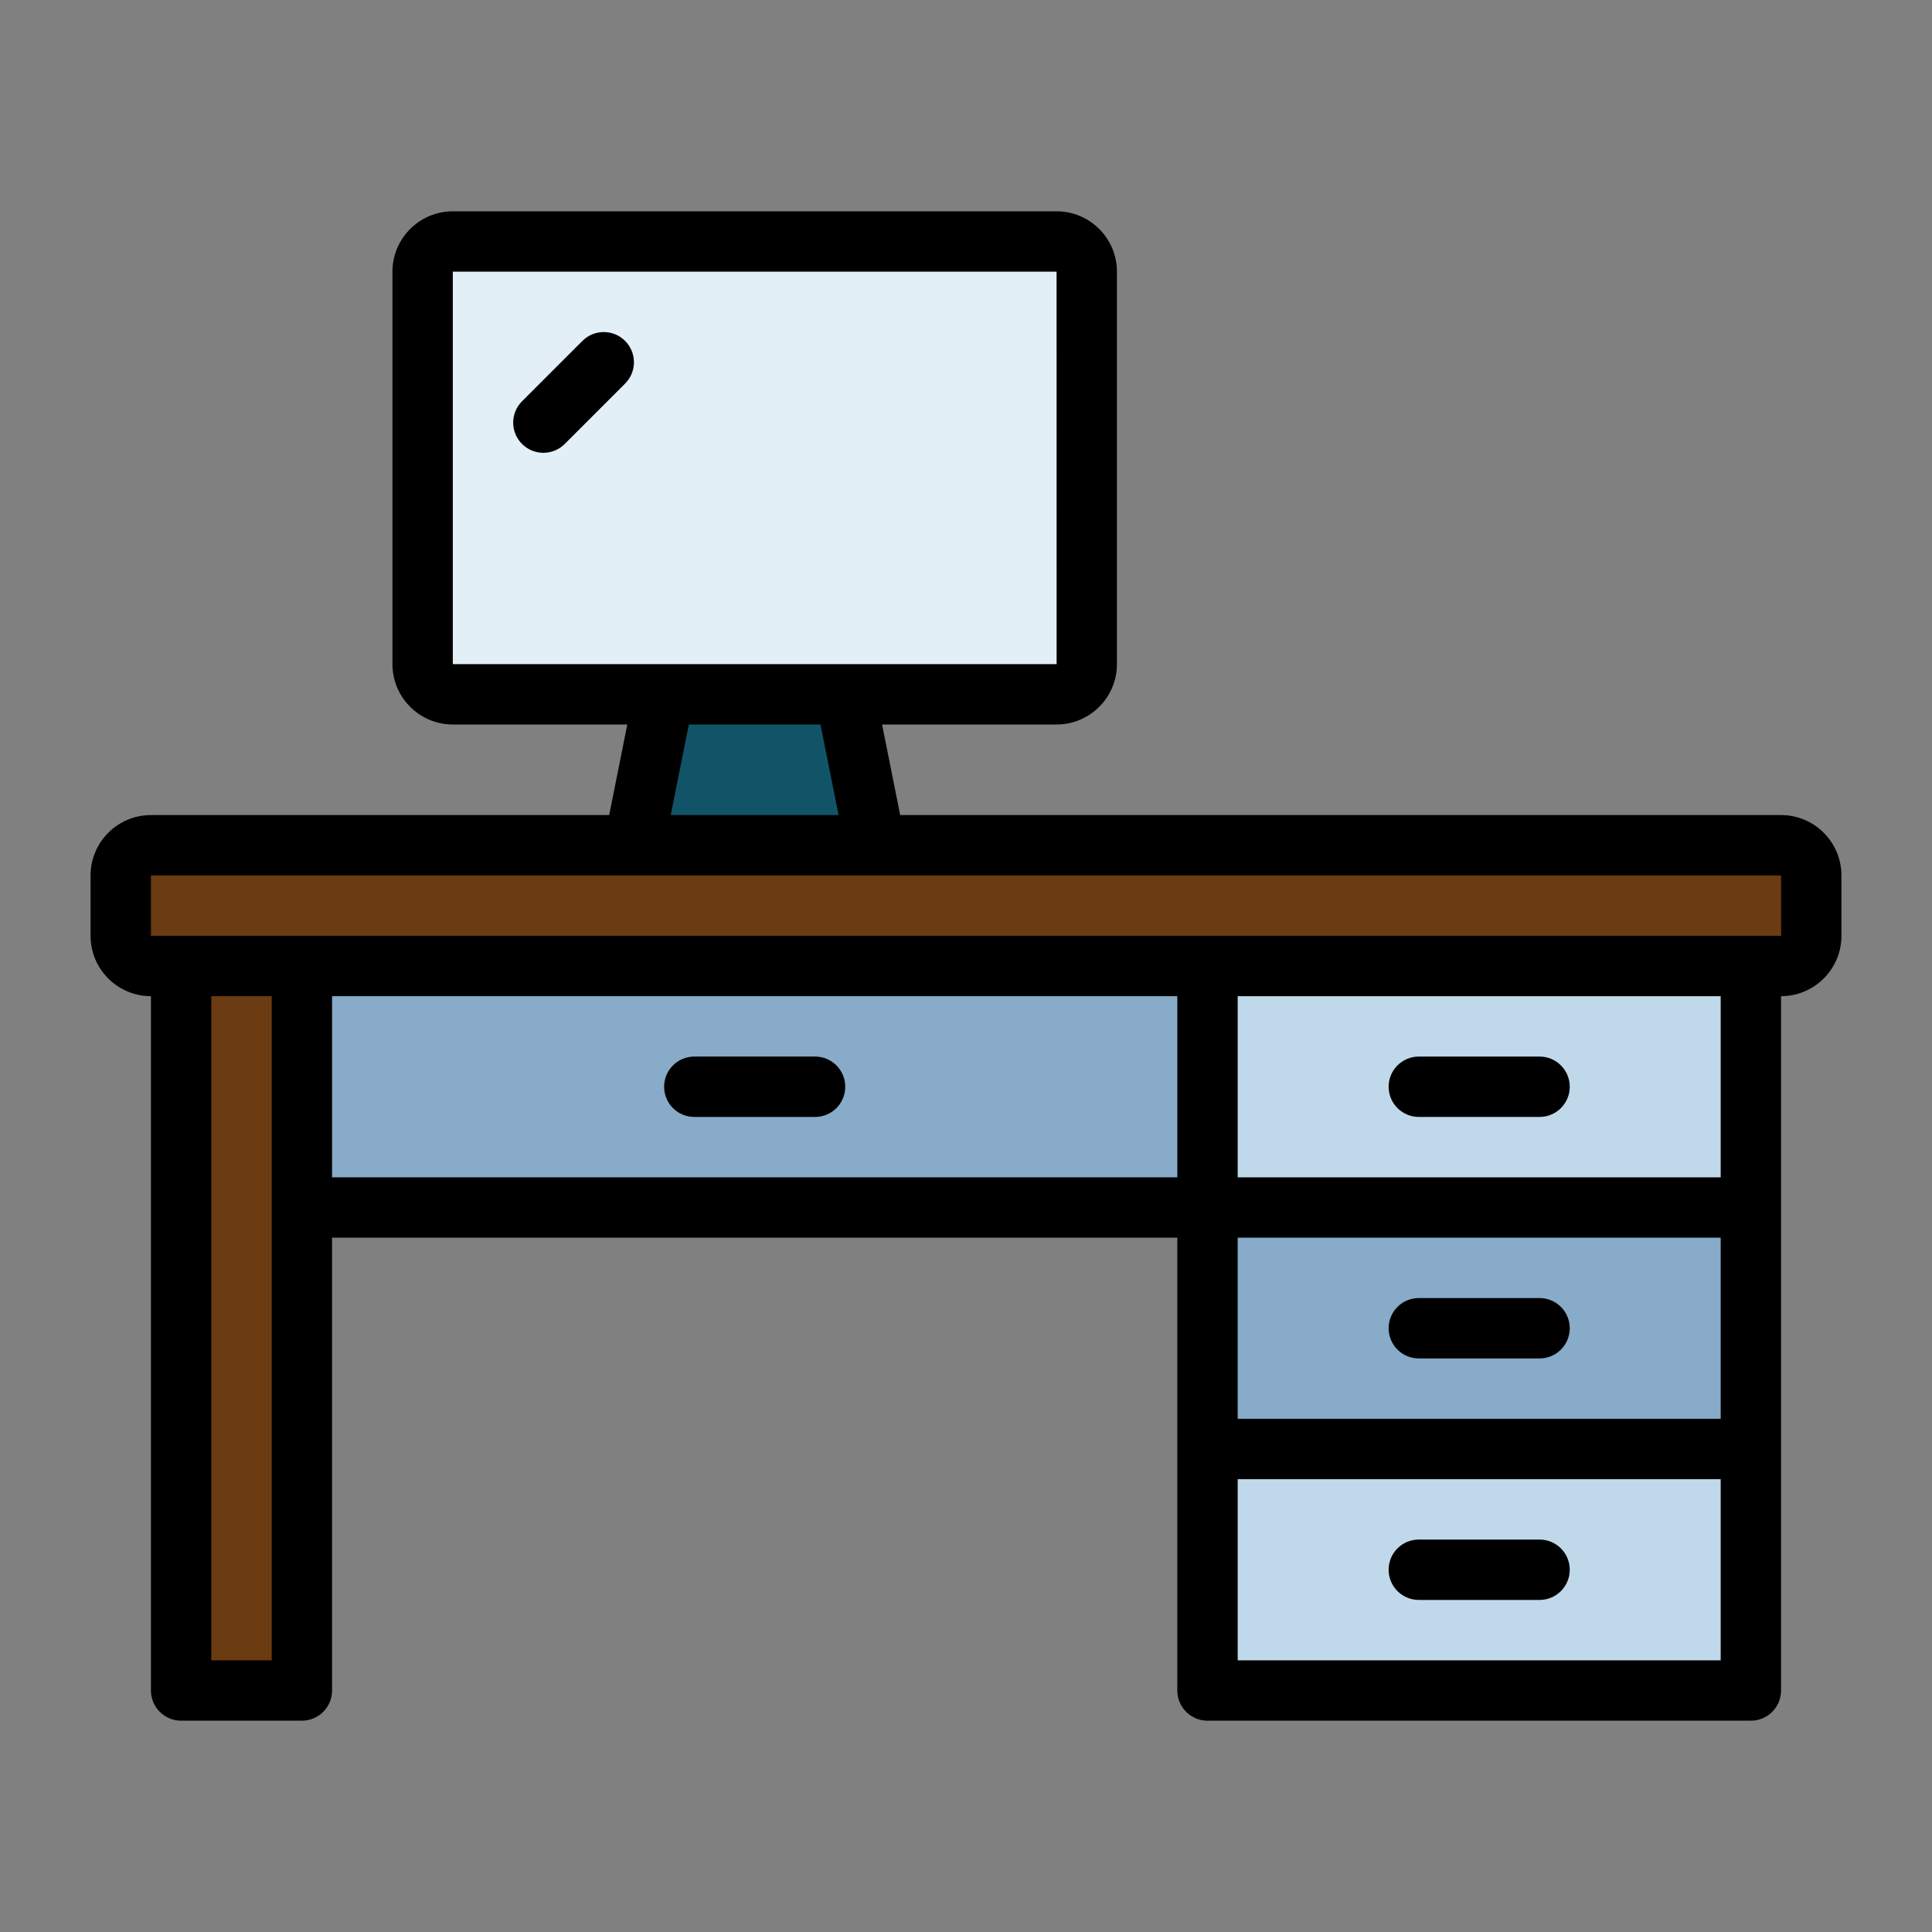
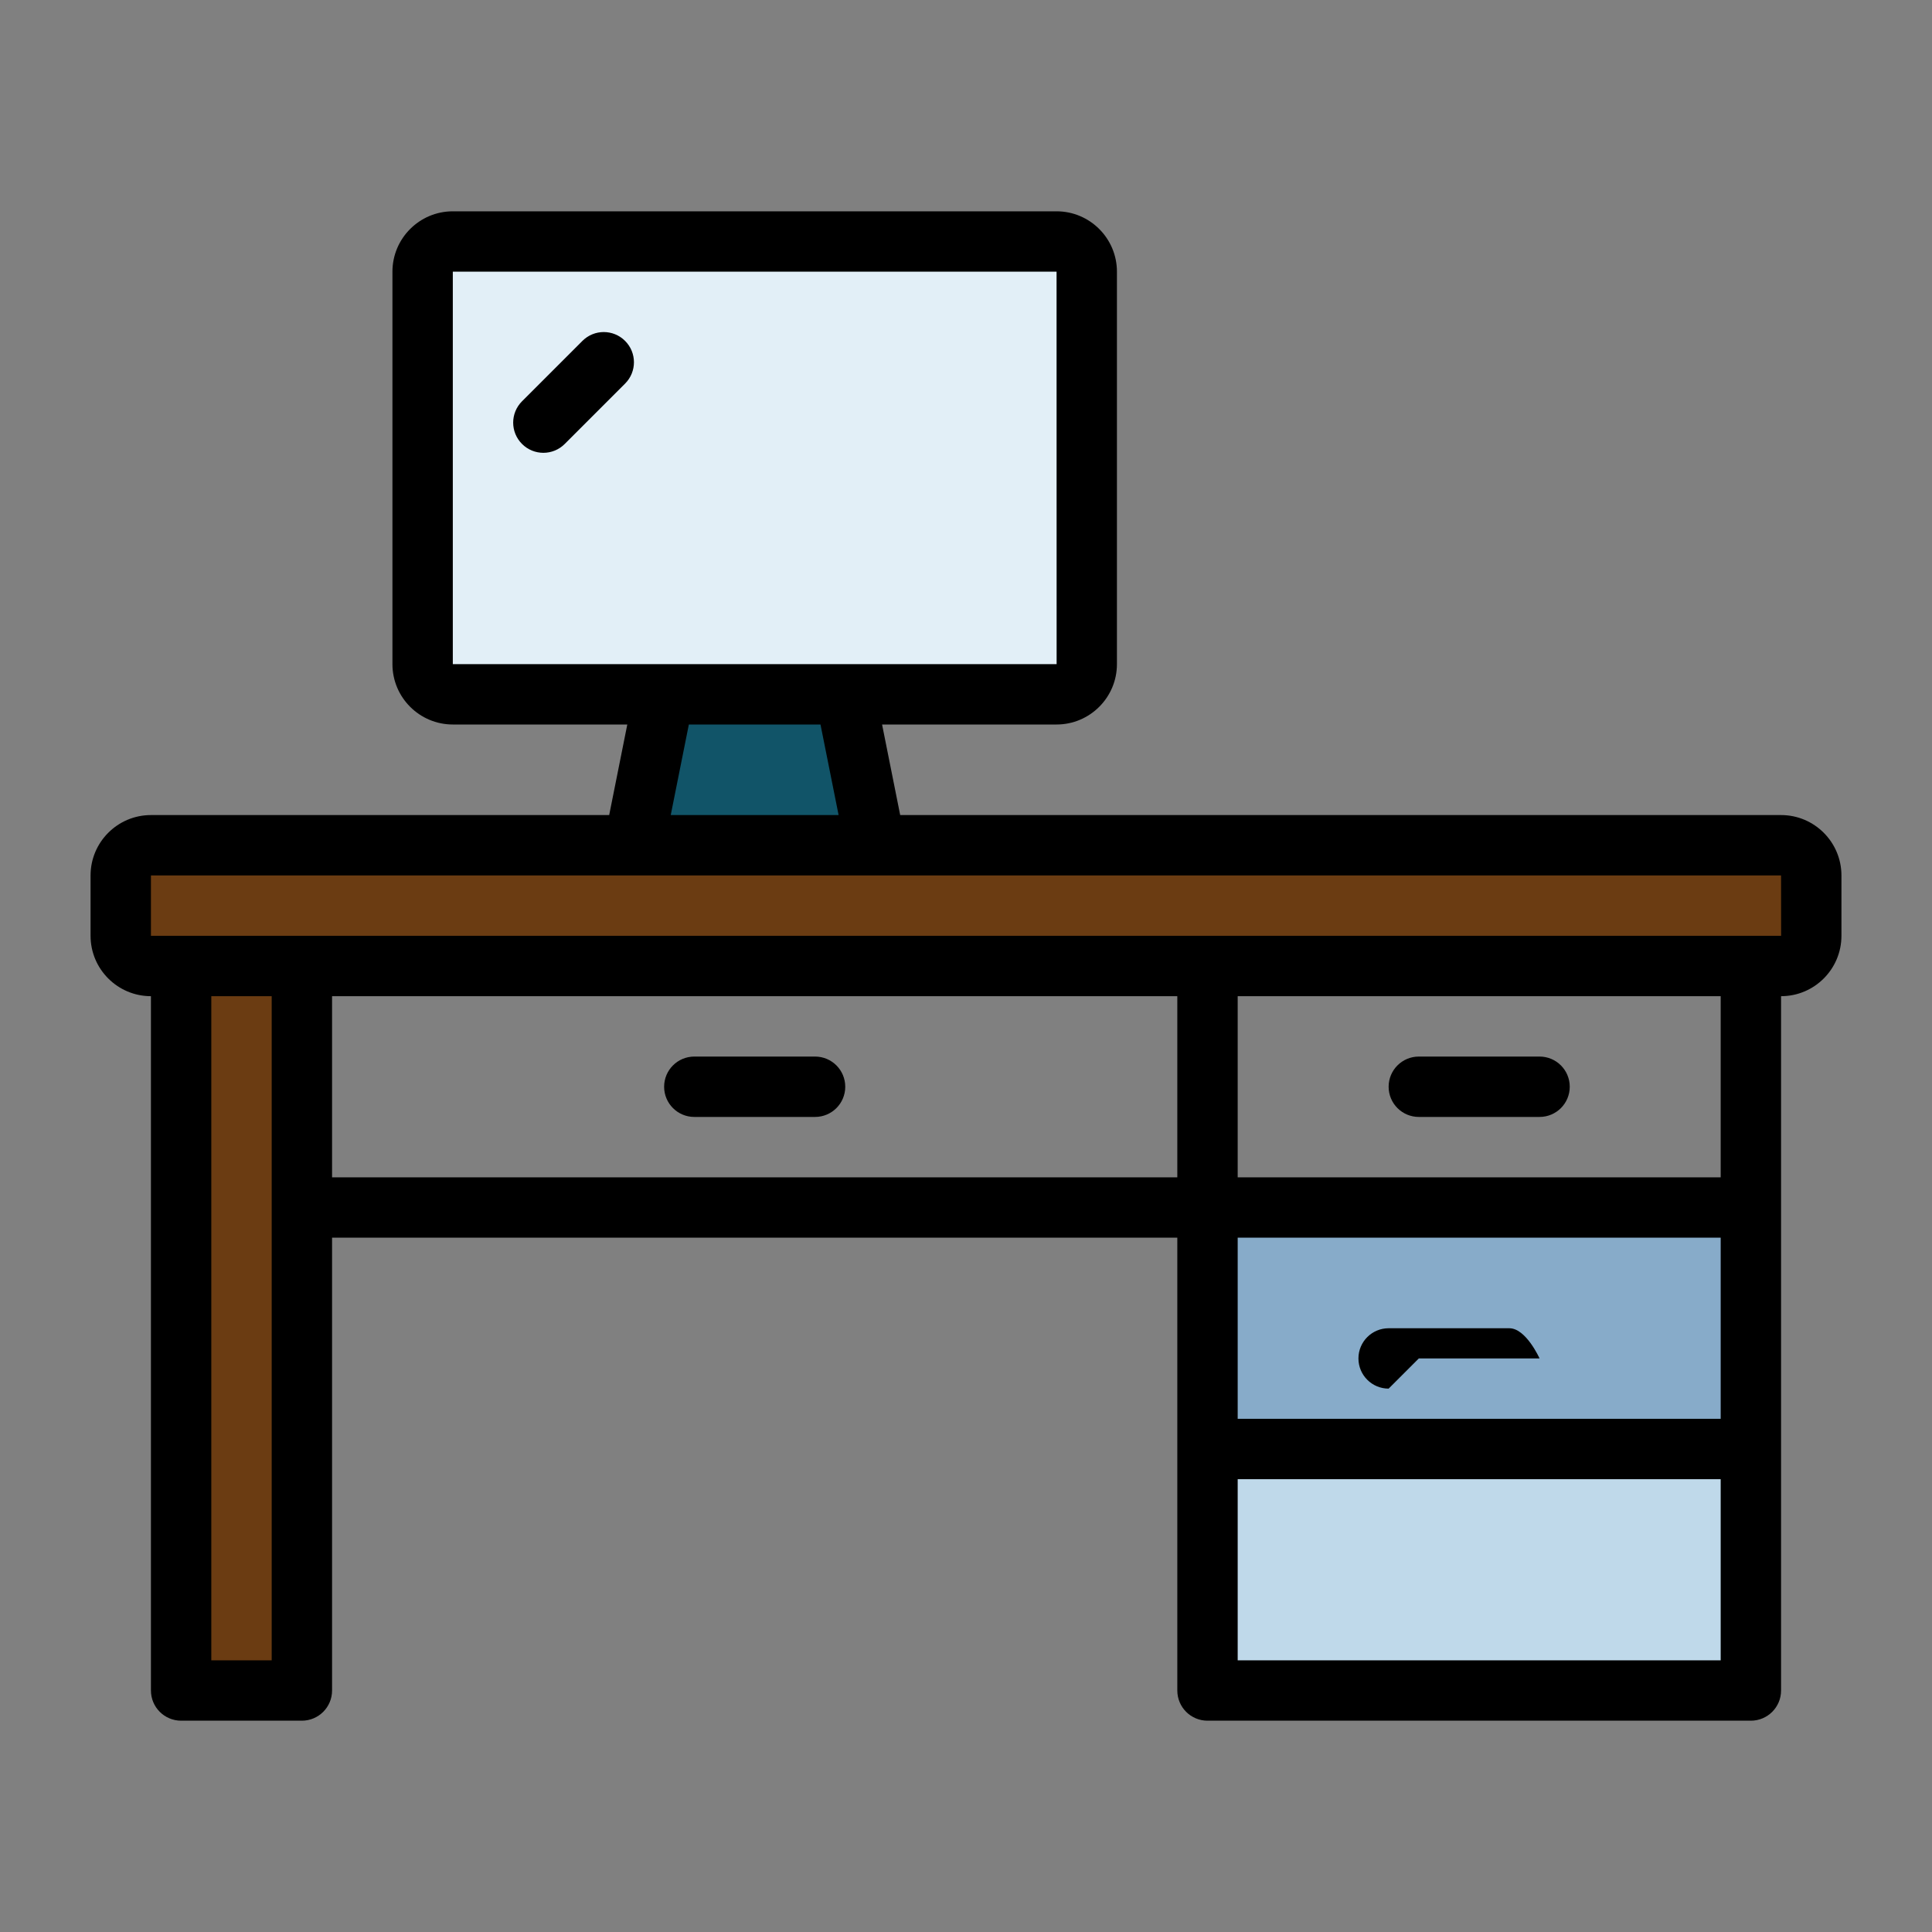
<svg xmlns="http://www.w3.org/2000/svg" viewBox="0 0 64 64">
  <rect x="0" y="0" width="64" height="64" fill="#808080" stroke="none" />
  <defs>
    <style>
      .cls-1 {
        fill: #115468;
      }

      .cls-2 {
        fill: #87abc9;
      }

      .cls-3 {
        fill: #6b3c12;
      }

      .cls-4 {
        fill: #bfd9ea;
      }

      .cls-5 {
        fill: #e2eff7;
      }
    </style>
  </defs>
  <g id="guide" />
  <g data-sanitized-data-name="Filled Color" data-name="Filled Color" id="Filled_Color">
    <g>
      <g>
        <rect height="8" width="18" y="40" x="40" class="cls-2" />
-         <rect height="10" width="32" y="30" x="8" class="cls-2" />
        <rect height="26" width="4" y="30" x="6" class="cls-3" />
        <rect ry="1" rx="1" height="4" width="56" y="28" x="4" class="cls-3" />
        <rect ry="1" rx="1" height="15" width="22" y="8" x="14" class="cls-5" />
        <polygon points="29 28 21 28 22 23 28 23 29 28" class="cls-1" />
-         <rect height="8" width="18" y="32" x="40" class="cls-4" />
        <rect height="8" width="18" y="48" x="40" class="cls-4" />
      </g>
      <g>
        <path d="M59,27H29.82l-.6-3h5.78c1.103,0,2-.897,2-2V9c0-1.103-.897-2-2-2H15c-1.103,0-2,.897-2,2v13c0,1.103,.897,2,2,2h5.78l-.6,3H5c-1.103,0-2,.897-2,2v2c0,1.103,.897,2,2,2v23c0,.553,.448,1,1,1h4c.552,0,1-.447,1-1v-15h28v15c0,.553,.448,1,1,1h18c.552,0,1-.447,1-1v-23c1.103,0,2-.897,2-2v-2c0-1.103-.897-2-2-2ZM15,9h20l.002,13H15V9Zm7.82,15h4.36l.6,3h-5.561l.6-3Zm-13.82,31h-2v-22h2v22Zm2-22h28v6H11v-6Zm46,14h-16v-6h16v6Zm0,8h-16v-6h16v6Zm0-16h-16v-6h16v6ZM5,31v-2H59l.002,2H5Z" />
        <path d="M47,37h4c.552,0,1-.447,1-1s-.448-1-1-1h-4c-.552,0-1,.447-1,1s.448,1,1,1Z" />
        <path d="M27,35h-4c-.552,0-1,.447-1,1s.448,1,1,1h4c.552,0,1-.447,1-1s-.448-1-1-1Z" />
-         <path d="M47,45h4c.552,0,1-.447,1-1s-.448-1-1-1h-4c-.552,0-1,.447-1,1s.448,1,1,1Z" />
-         <path d="M47,53h4c.552,0,1-.447,1-1s-.448-1-1-1h-4c-.552,0-1,.447-1,1s.448,1,1,1Z" />
+         <path d="M47,45h4s-.448-1-1-1h-4c-.552,0-1,.447-1,1s.448,1,1,1Z" />
        <path d="M19.293,11.293l-2,2c-.391,.391-.391,1.023,0,1.414,.195,.195,.451,.293,.707,.293s.512-.098,.707-.293l2-2c.391-.391,.391-1.023,0-1.414s-1.023-.391-1.414,0Z" />
      </g>
    </g>
  </g>
</svg>